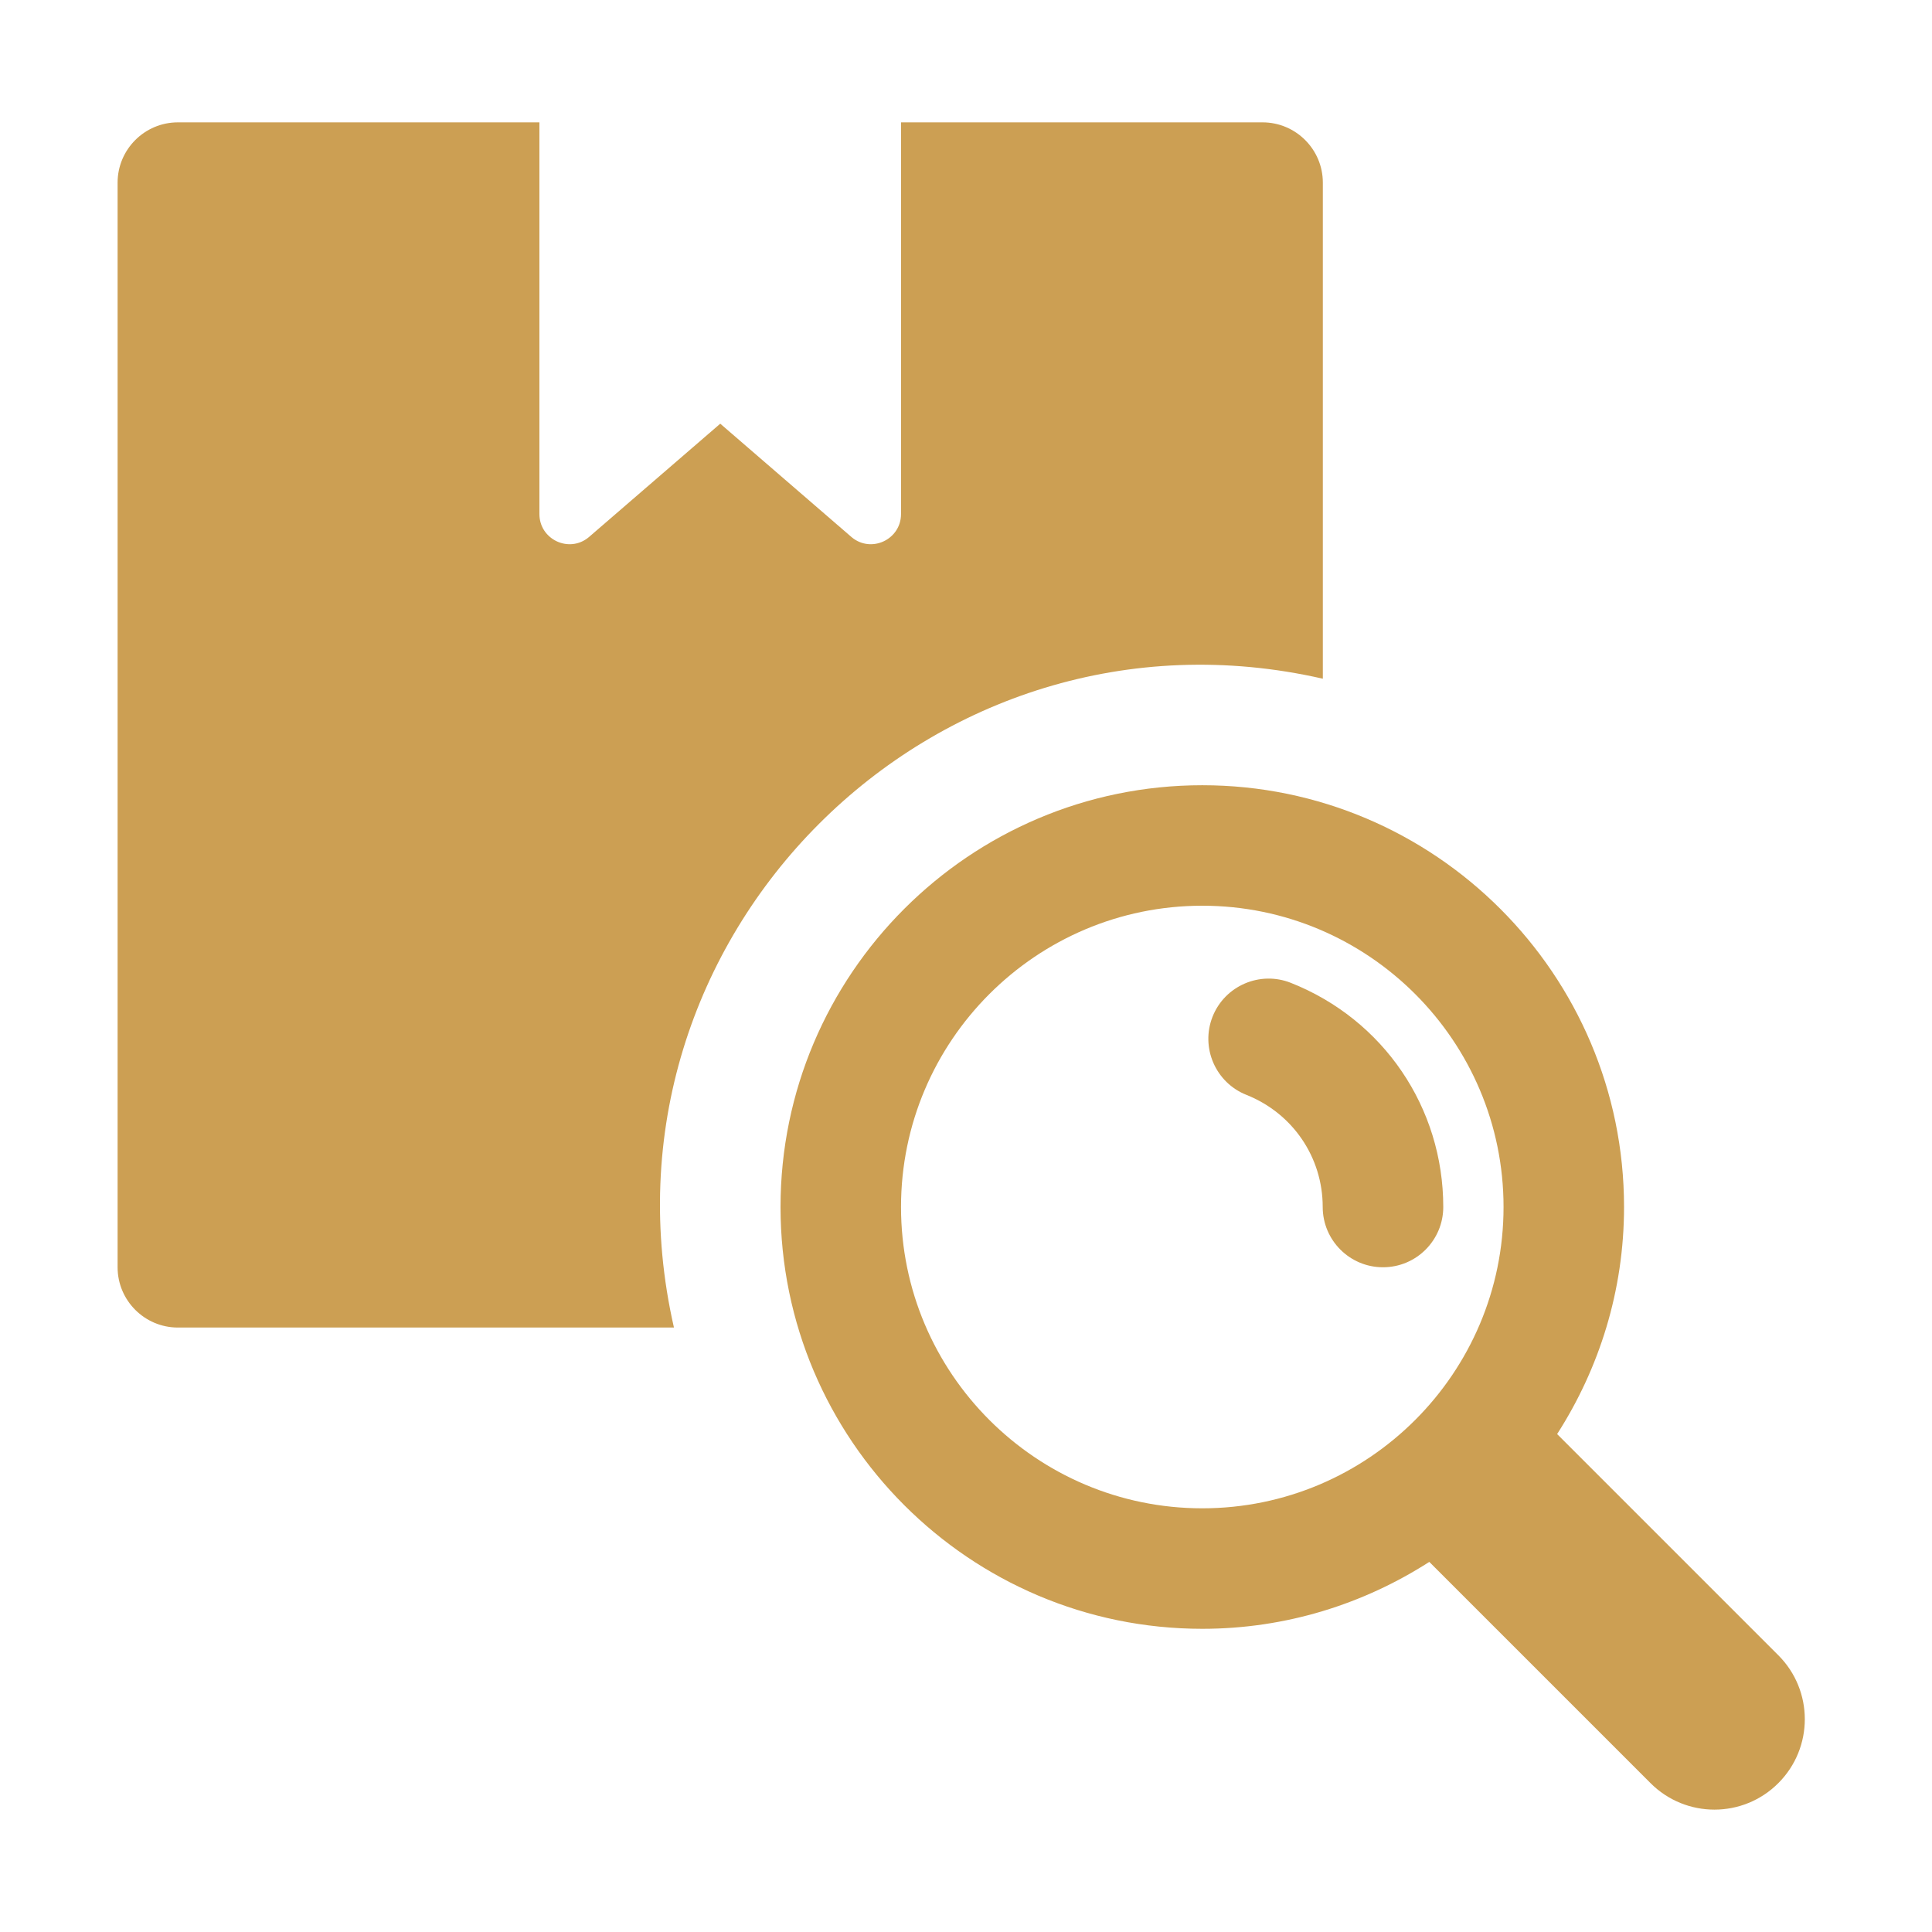
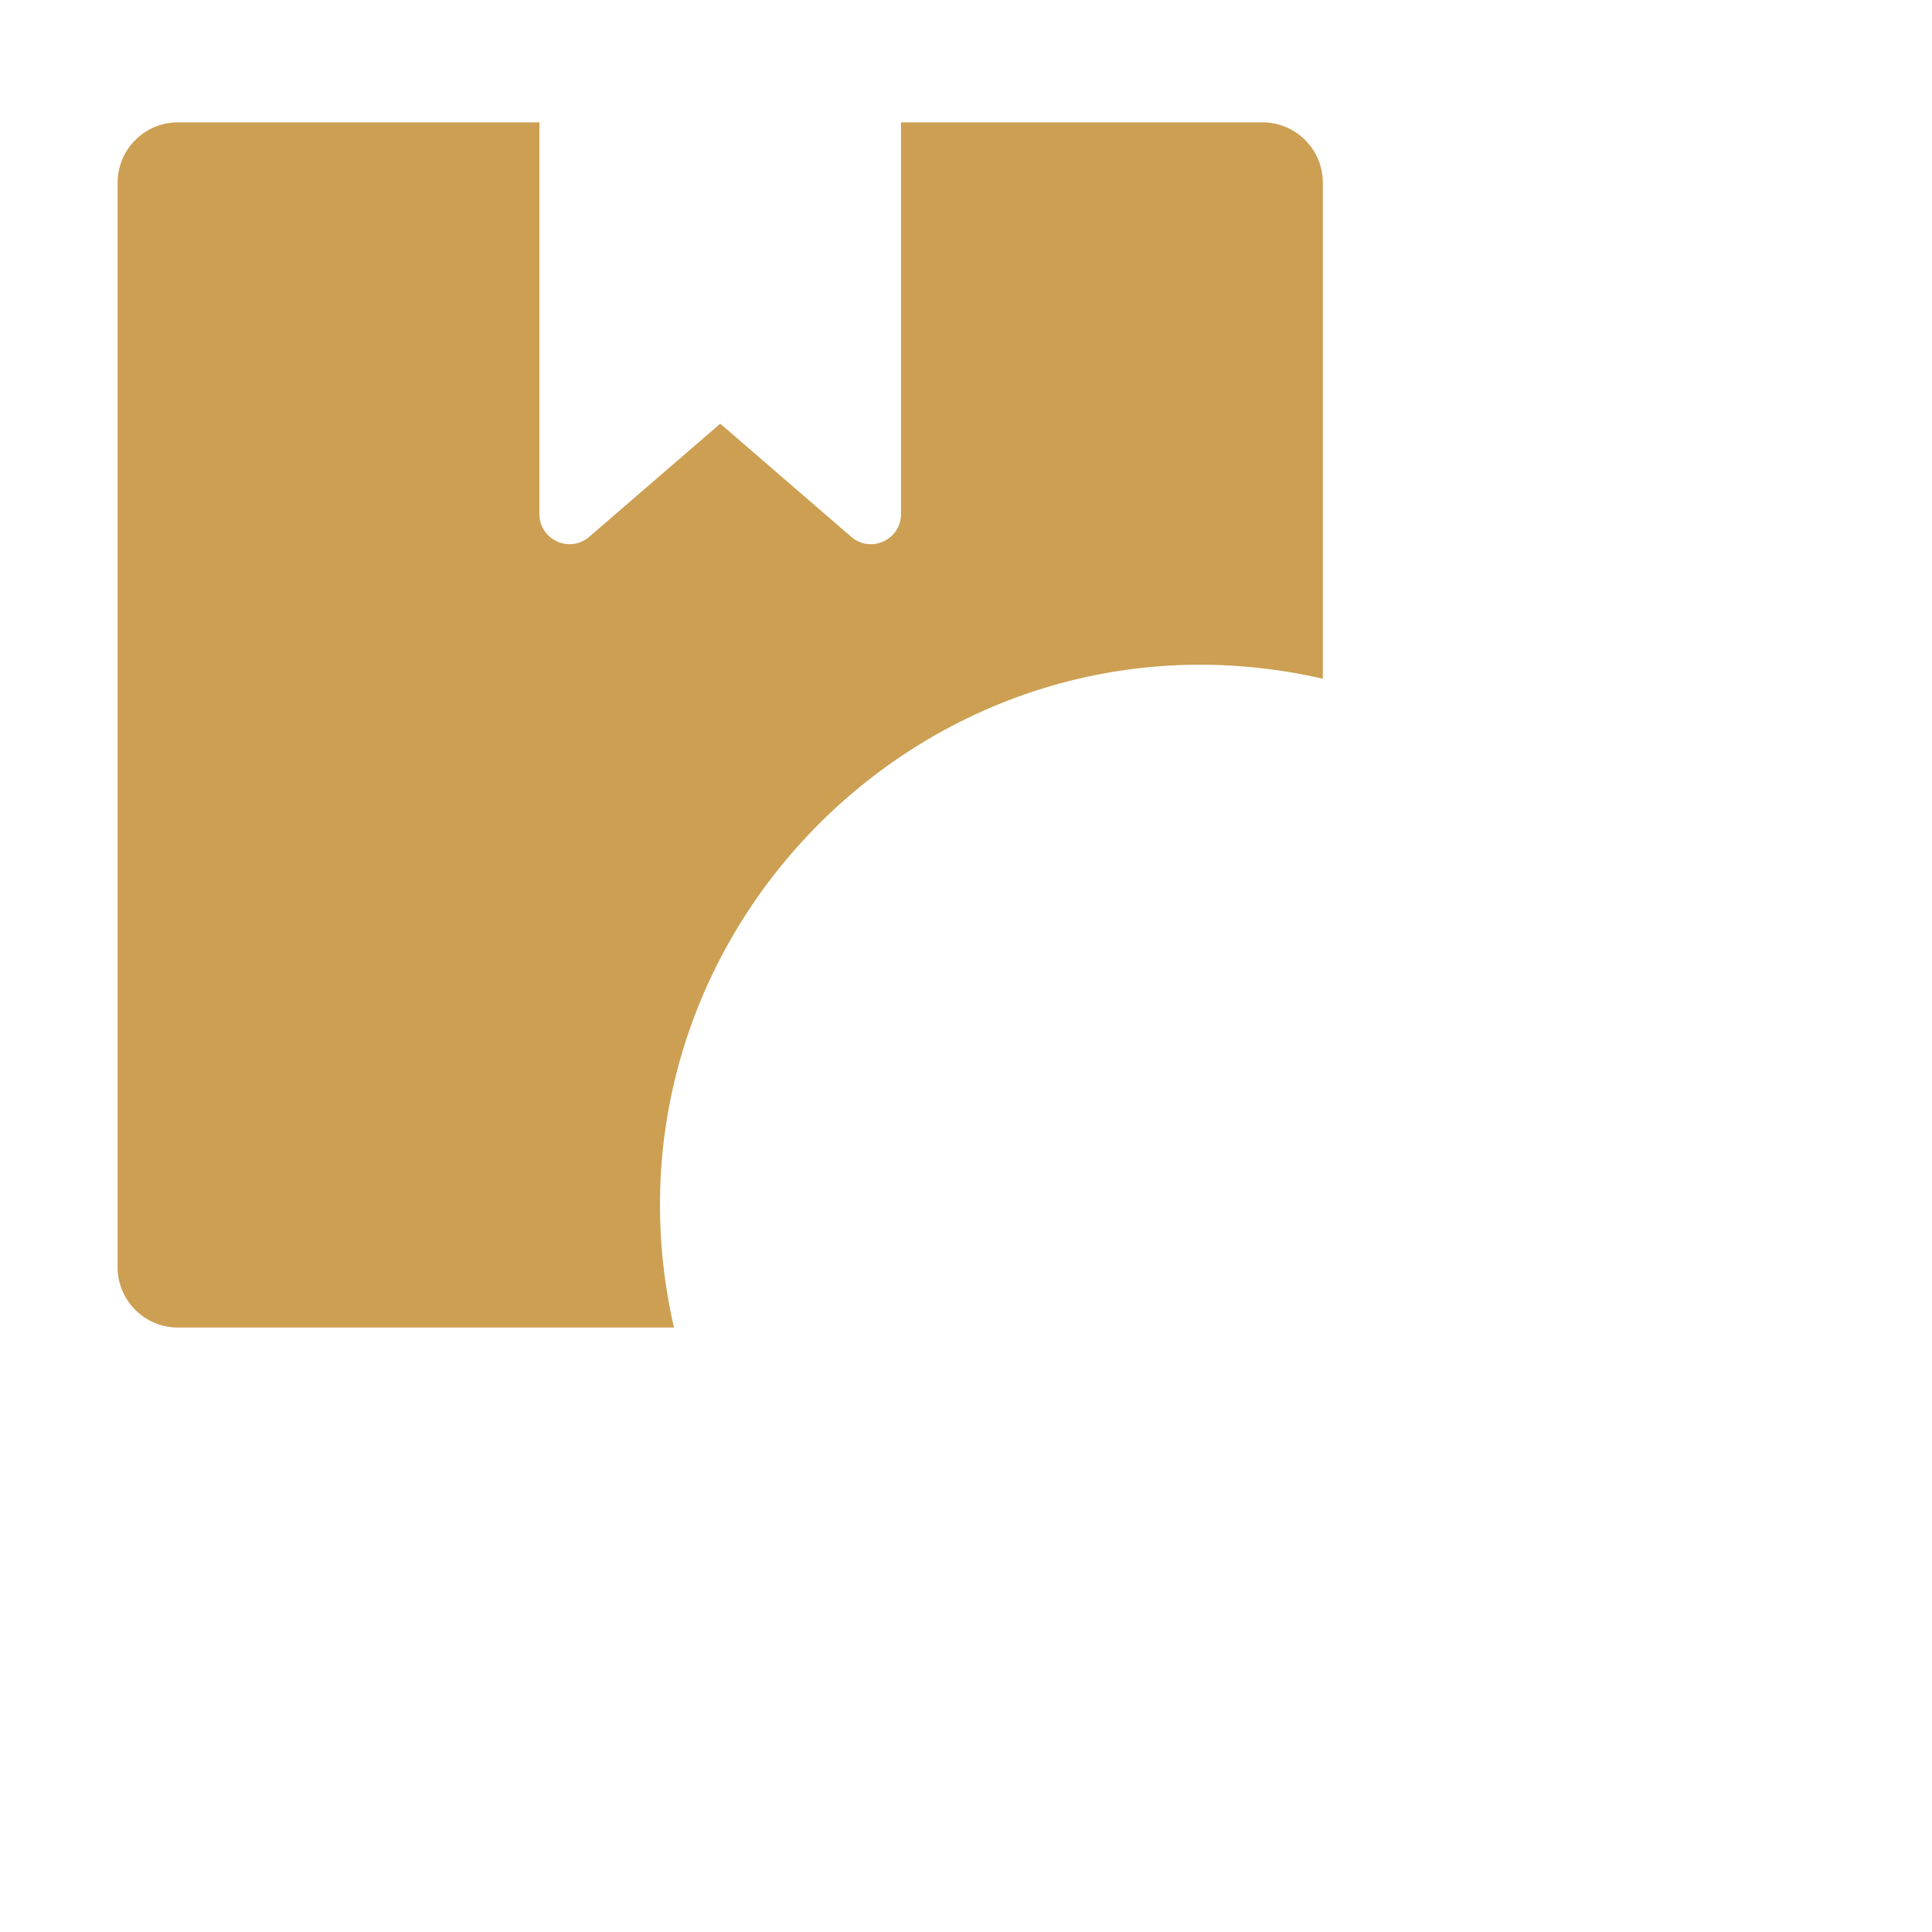
<svg xmlns="http://www.w3.org/2000/svg" version="1.1" id="Capa_1" x="0px" y="0px" viewBox="0 0 300 300" style="enable-background:new 0 0 300 300;" xml:space="preserve">
  <style type="text/css">
	.st0{fill:#CC9F53;}
</style>
  <g>
    <path class="st0" d="M104.65,206.14H27.62c-5.16,0-9.36-4.2-9.36-9.36V28.36c0-5.16,4.2-9.36,9.36-9.36h56.14v60.82   c0,3.96,4.63,6.14,7.67,3.59l20.41-17.62l20.4,17.62c3.04,2.55,7.67,0.37,7.67-3.59V19h56.14c5.16,0,9.36,4.2,9.36,9.36v77.03   C144.95,91.59,90.86,145.68,104.65,206.14" />
-     <path class="st0" d="M186.69,234.21c-25.8,0-46.78-20.99-46.78-46.79c0-25.79,20.98-46.78,46.78-46.78   c25.79,0,46.78,20.99,46.78,46.78C233.47,213.22,212.48,234.21,186.69,234.21 M276.14,257.03l-34.35-34.35   c6.54-10.19,10.39-22.27,10.39-35.26c0-36.11-29.38-65.49-65.49-65.49s-65.49,29.38-65.49,65.49c0,36.12,29.38,65.5,65.49,65.5   c12.99,0,25.06-3.85,35.25-10.39l34.35,34.35c5.49,5.49,14.37,5.49,19.85,0C281.62,271.4,281.62,262.51,276.14,257.03" />
-     <path class="st0" d="M224.11,187.42c0,5.16-4.18,9.36-9.36,9.36c-5.17,0-9.36-4.2-9.36-9.36c0-7.72-4.66-14.55-11.85-17.41   c-4.8-1.91-7.15-7.35-5.25-12.15c1.91-4.8,7.36-7.15,12.16-5.24C214.83,158.32,224.11,171.99,224.11,187.42" />
  </g>
</svg>